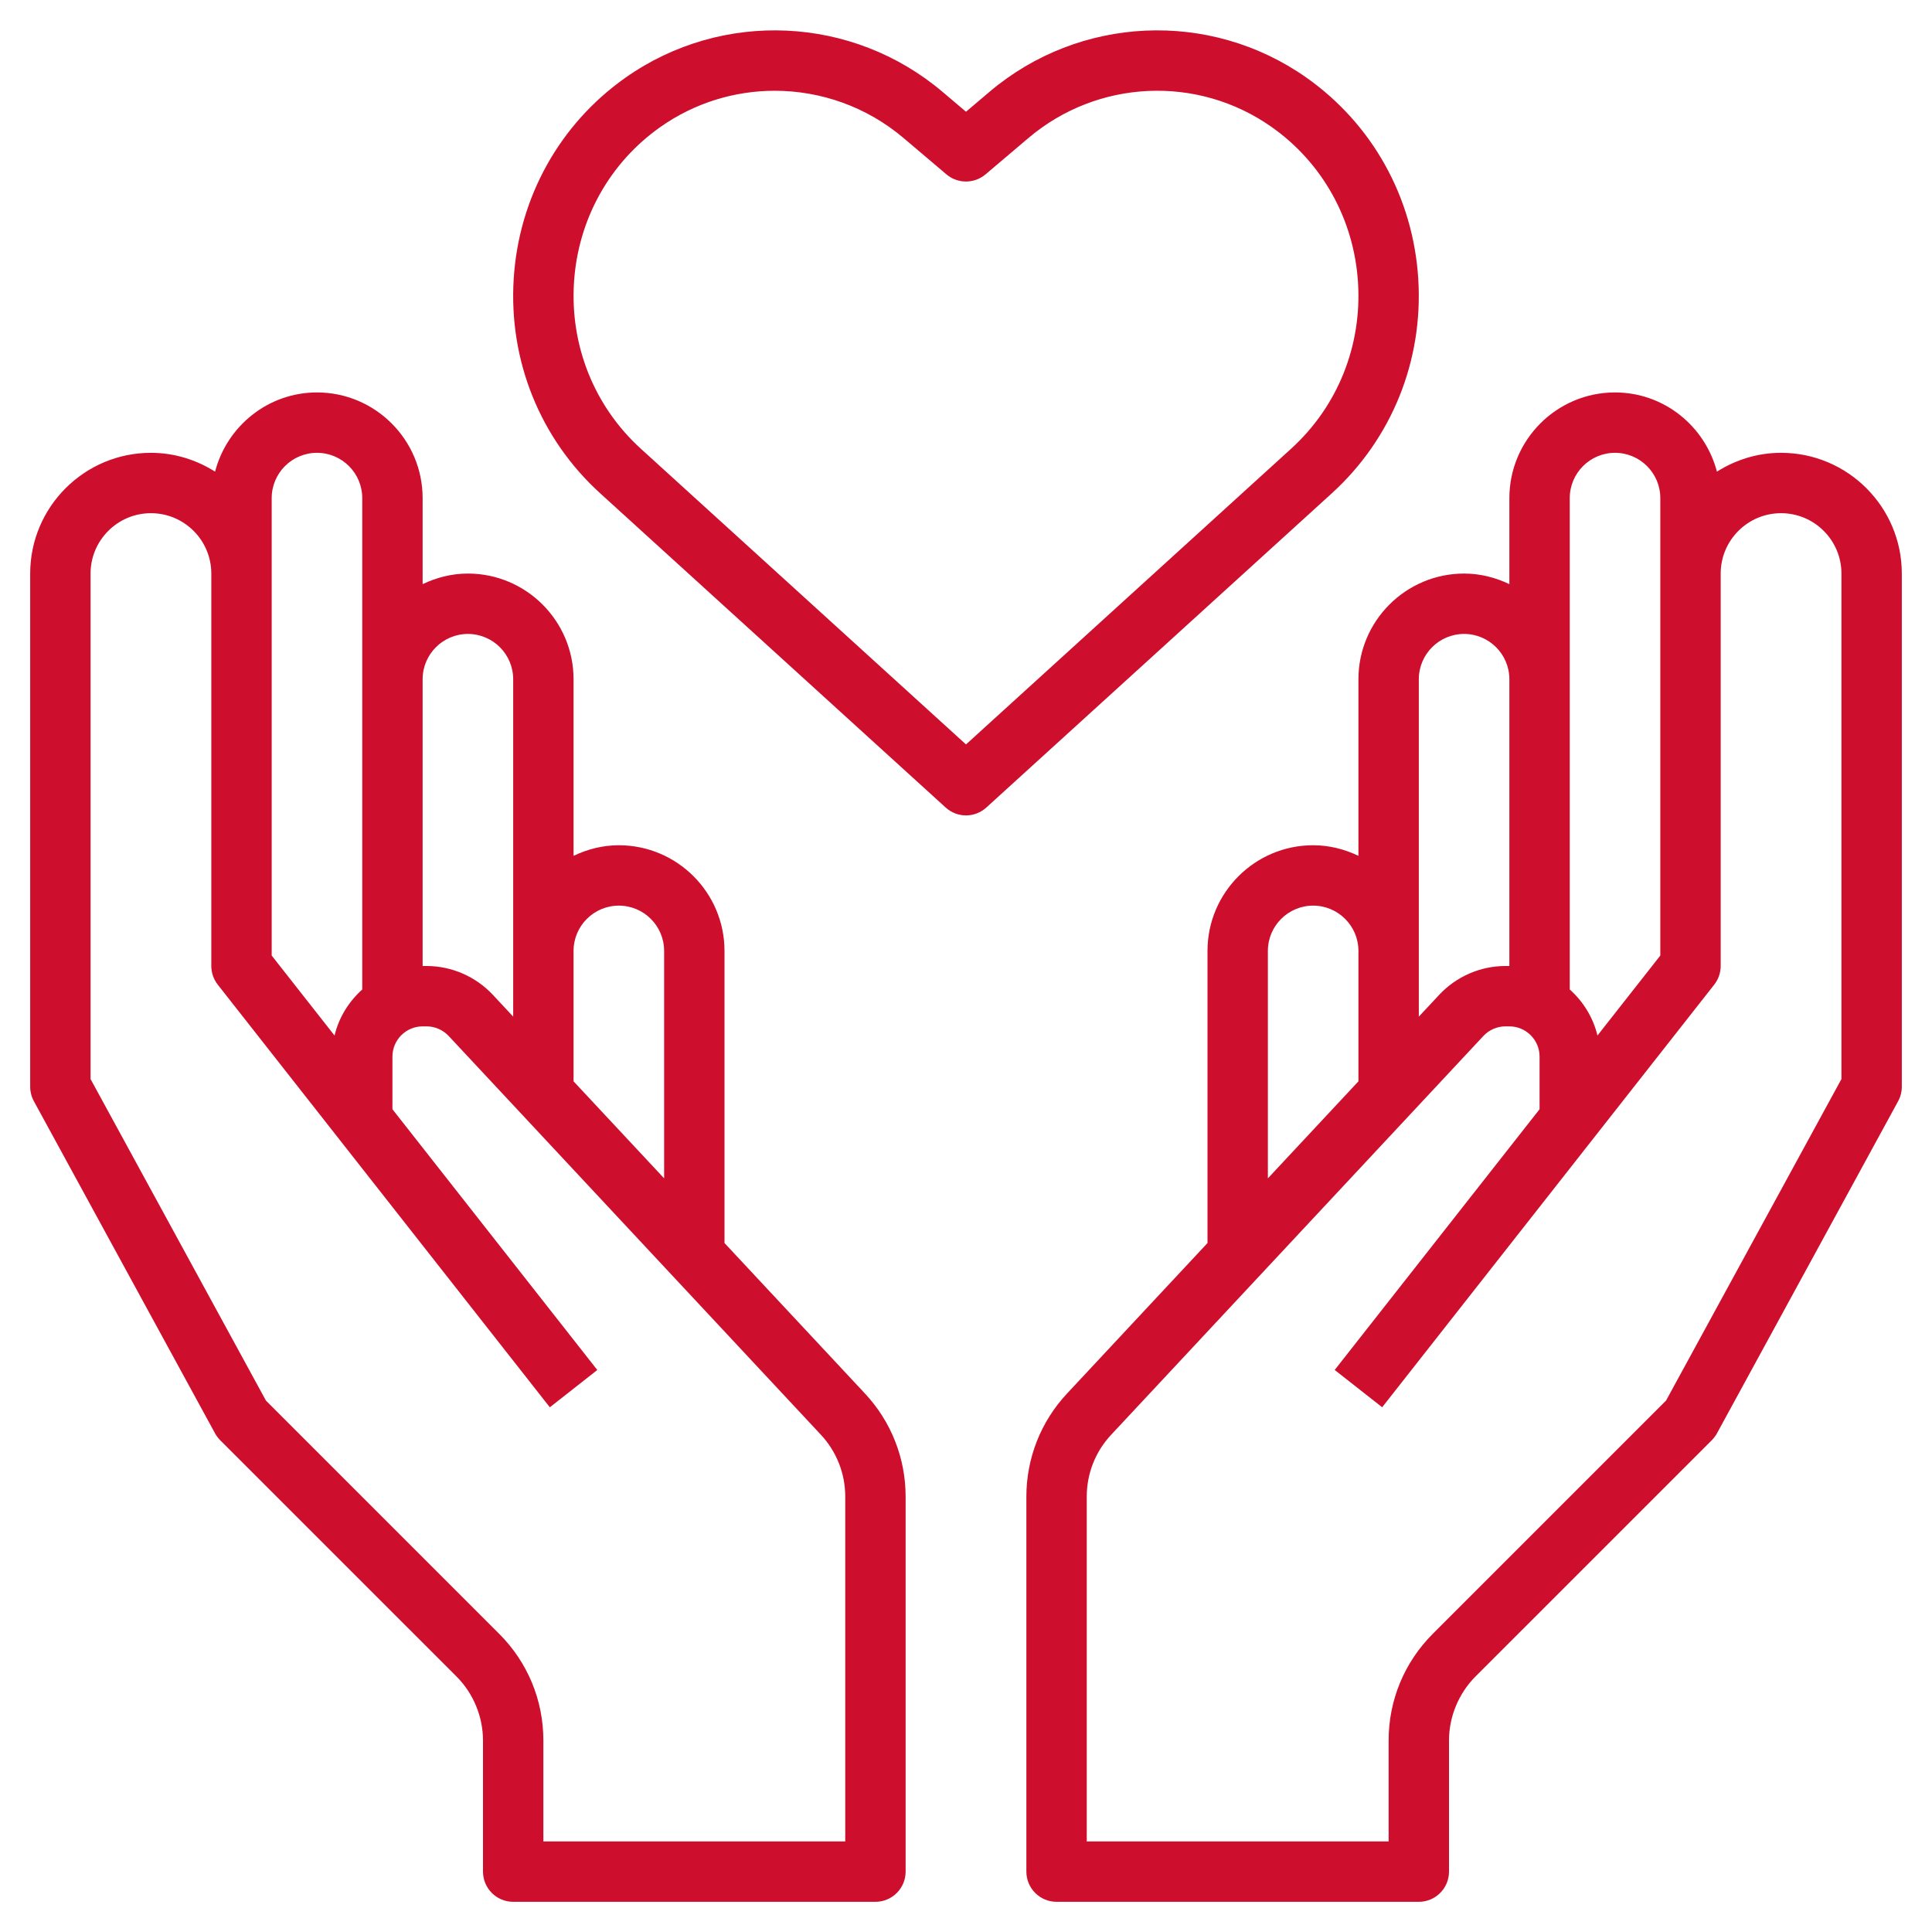
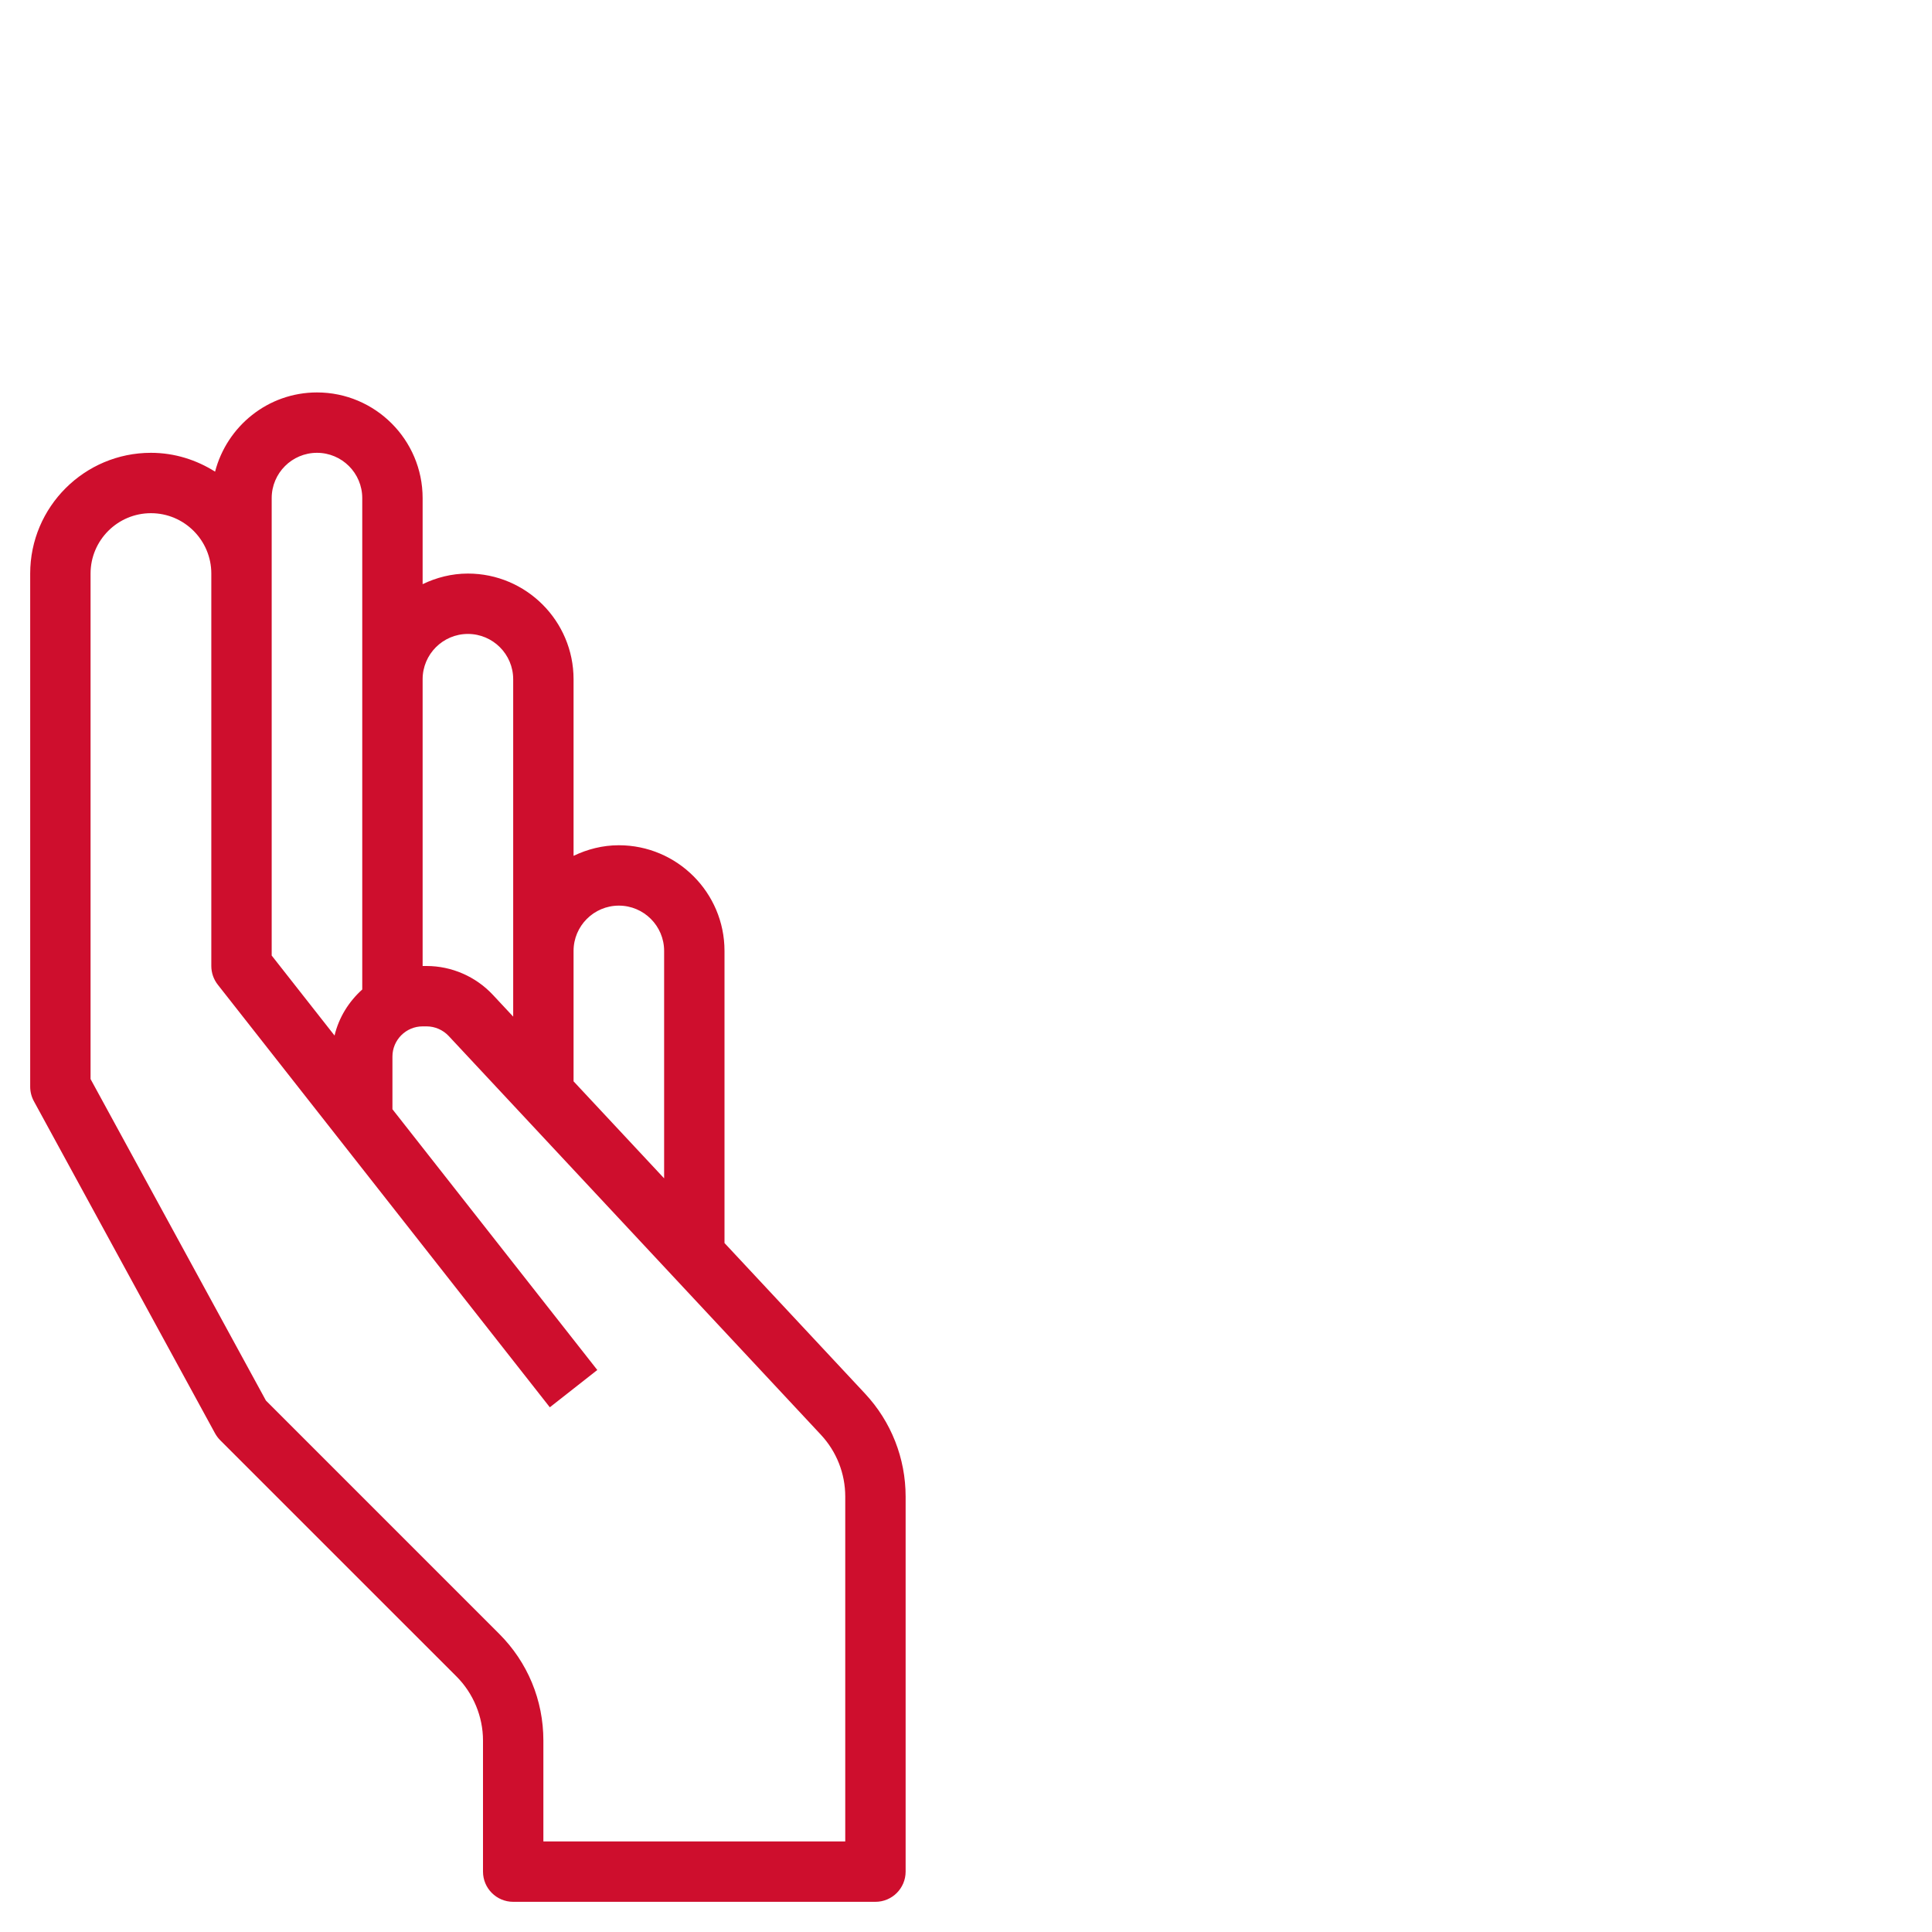
<svg xmlns="http://www.w3.org/2000/svg" width="56" height="56" viewBox="0 0 56 56" fill="none">
  <g clip-path="url(#clip0_258_1178)">
    <path d="M21 36.03V27.562C21 25.874 19.626 24.5 17.938 24.5C17.466 24.5 17.024 24.616 16.625 24.807V19.688C16.625 17.999 15.251 16.625 13.562 16.625C13.091 16.625 12.649 16.741 12.25 16.932V14.438C12.25 12.749 10.876 11.375 9.188 11.375C7.766 11.375 6.577 12.355 6.234 13.671C5.694 13.33 5.059 13.125 4.375 13.125C2.445 13.125 0.875 14.695 0.875 16.625V31.5C0.875 31.646 0.912 31.791 0.982 31.919L6.232 41.544C6.272 41.617 6.323 41.685 6.381 41.744L13.232 48.594C13.72 49.082 14 49.759 14 50.45V54.25C14 54.733 14.392 55.125 14.875 55.125H25.375C25.858 55.125 26.25 54.733 26.25 54.25V43.38C26.25 42.268 25.832 41.207 25.073 40.394L21 36.03ZM17.938 26.25C18.661 26.25 19.25 26.839 19.25 27.562V34.155L16.625 31.343V27.562C16.625 26.839 17.214 26.25 17.938 26.25ZM13.562 18.375C14.286 18.375 14.875 18.964 14.875 19.688V27.562V29.467L14.284 28.834C13.789 28.305 13.09 28 12.365 28H12.25V19.688C12.25 18.964 12.839 18.375 13.562 18.375ZM7.875 14.438C7.875 13.714 8.464 13.125 9.188 13.125C9.911 13.125 10.5 13.714 10.5 14.438V19.688V28.681C10.111 29.031 9.822 29.49 9.697 30.016L7.875 27.697V16.625V14.438ZM24.5 53.375H15.75V50.45C15.75 49.282 15.295 48.183 14.469 47.357L7.708 40.596L2.625 31.277V16.625C2.625 15.66 3.41 14.875 4.375 14.875C5.34 14.875 6.125 15.66 6.125 16.625V28C6.125 28.196 6.191 28.386 6.312 28.541L15.937 40.791L17.313 39.71L11.375 32.152V30.625C11.375 30.143 11.768 29.75 12.25 29.75H12.365C12.606 29.75 12.839 29.852 13.004 30.027L23.795 41.588C24.249 42.076 24.5 42.712 24.5 43.38V53.375Z" fill="#CE0E2D" />
-     <path d="M51.625 13.125C50.941 13.125 50.306 13.33 49.766 13.671C49.423 12.355 48.234 11.375 46.812 11.375C45.124 11.375 43.75 12.749 43.75 14.438V16.932C43.351 16.741 42.909 16.625 42.438 16.625C40.749 16.625 39.375 17.999 39.375 19.688V24.807C38.976 24.616 38.534 24.5 38.062 24.5C36.374 24.5 35 25.874 35 27.562V36.03L30.927 40.394C30.168 41.207 29.75 42.268 29.75 43.38V54.25C29.75 54.733 30.142 55.125 30.625 55.125H41.125C41.608 55.125 42 54.733 42 54.25V50.45C42 49.759 42.28 49.083 42.768 48.594L49.619 41.744C49.677 41.685 49.728 41.617 49.768 41.544L55.018 31.919C55.088 31.791 55.125 31.646 55.125 31.5V16.625C55.125 14.695 53.555 13.125 51.625 13.125ZM45.5 14.438C45.5 13.714 46.089 13.125 46.812 13.125C47.536 13.125 48.125 13.714 48.125 14.438V16.625V27.697L46.303 30.015C46.178 29.489 45.889 29.031 45.5 28.68V19.688V14.438ZM41.125 19.688C41.125 18.964 41.714 18.375 42.438 18.375C43.161 18.375 43.75 18.964 43.75 19.688V28H43.635C42.91 28 42.211 28.305 41.717 28.834L41.125 29.468V27.562V19.688ZM36.75 27.562C36.75 26.839 37.339 26.25 38.062 26.25C38.786 26.25 39.375 26.839 39.375 27.562V31.343L36.75 34.155V27.562ZM53.375 31.277L48.292 40.595L41.531 47.356C40.705 48.183 40.25 49.281 40.25 50.45V53.375H31.5V43.38C31.5 42.712 31.751 42.076 32.206 41.589L42.997 30.028C43.161 29.852 43.394 29.75 43.635 29.75H43.75C44.232 29.75 44.625 30.143 44.625 30.625V32.152L38.687 39.709L40.063 40.79L49.688 28.54C49.809 28.386 49.875 28.196 49.875 28V16.625C49.875 15.66 50.66 14.875 51.625 14.875C52.59 14.875 53.375 15.66 53.375 16.625V31.277Z" fill="#CE0E2D" />
-     <path d="M41.109 8.083C40.962 5.723 39.778 3.595 37.863 2.247C35.067 0.28 31.291 0.451 28.679 2.663L28 3.239L27.32 2.663C24.708 0.451 20.933 0.28 18.136 2.247C16.221 3.595 15.037 5.723 14.89 8.083C14.742 10.451 15.655 12.716 17.397 14.299L27.411 23.407C27.578 23.558 27.789 23.635 28 23.635C28.211 23.635 28.422 23.558 28.589 23.407L38.603 14.299C40.343 12.716 41.257 10.451 41.109 8.083ZM28 21.578L18.574 13.006C17.229 11.782 16.523 10.027 16.637 8.194C16.751 6.366 17.665 4.72 19.144 3.679C20.141 2.978 21.299 2.631 22.456 2.631C23.788 2.631 25.117 3.091 26.189 4L27.434 5.055C27.76 5.33 28.239 5.33 28.565 5.055L29.811 3.999C31.814 2.302 34.712 2.169 36.856 3.679C38.334 4.719 39.249 6.365 39.363 8.193C39.477 10.027 38.771 11.782 37.425 13.005L28 21.578Z" fill="#CE0E2D" />
  </g>
  <defs>
    <clipPath id="clip0_258_1178">
      <rect width="56" height="56" fill="white" />
    </clipPath>
  </defs>
</svg>